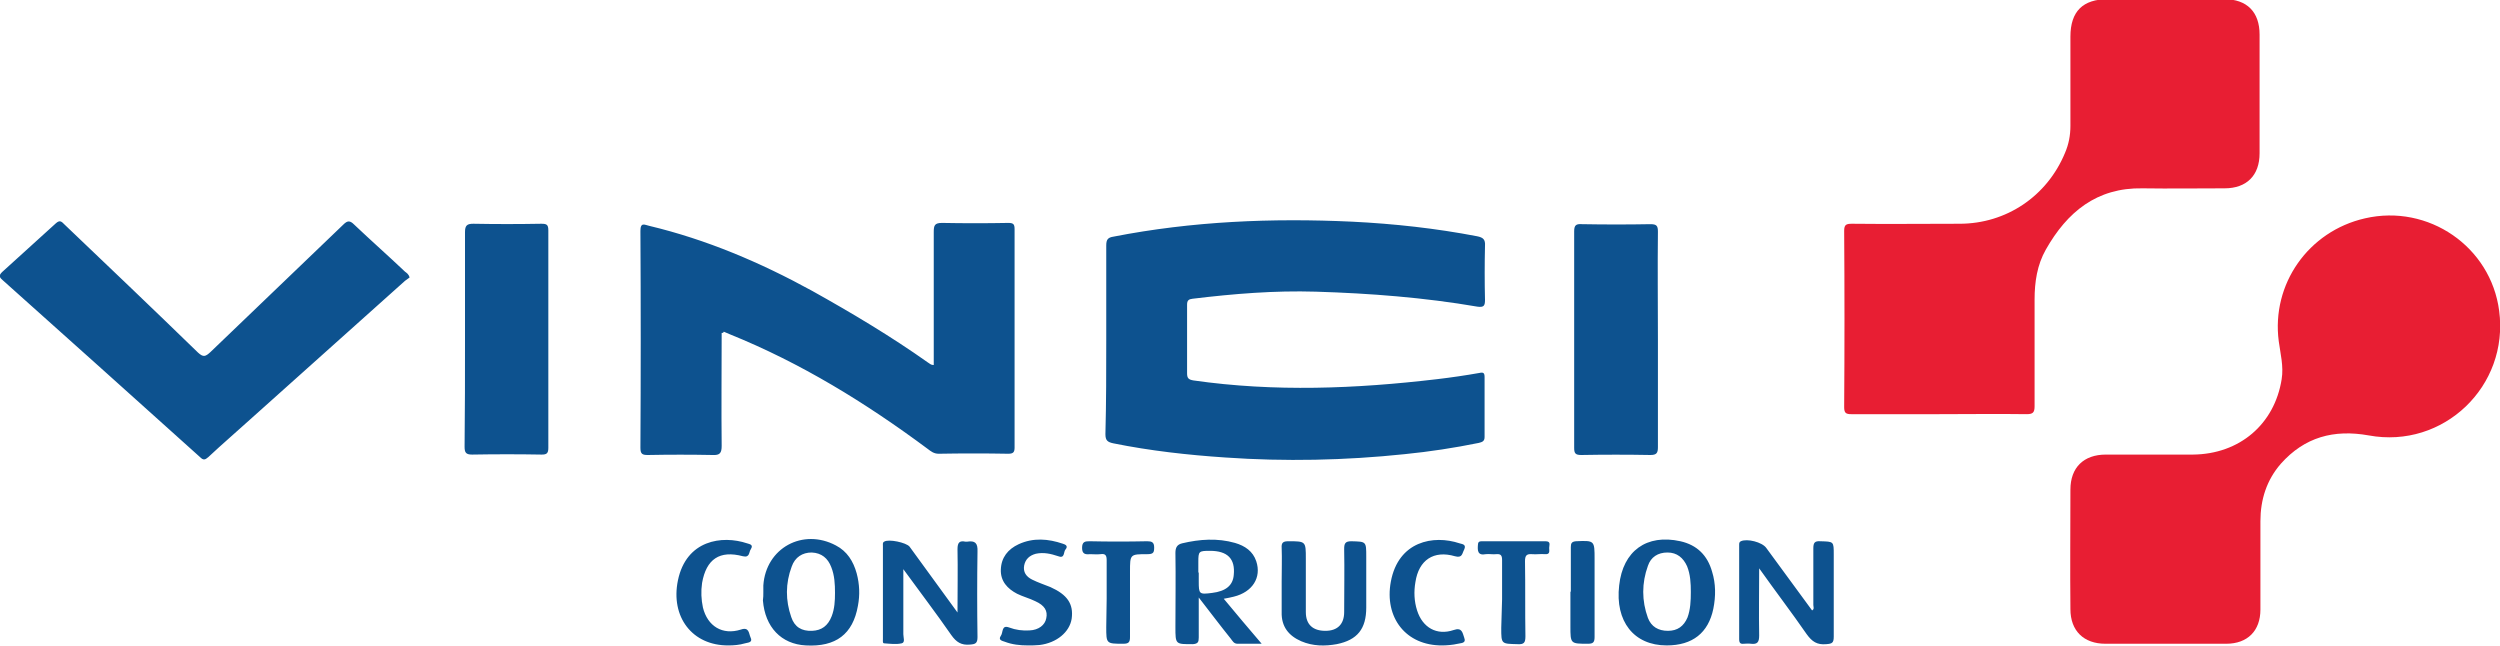
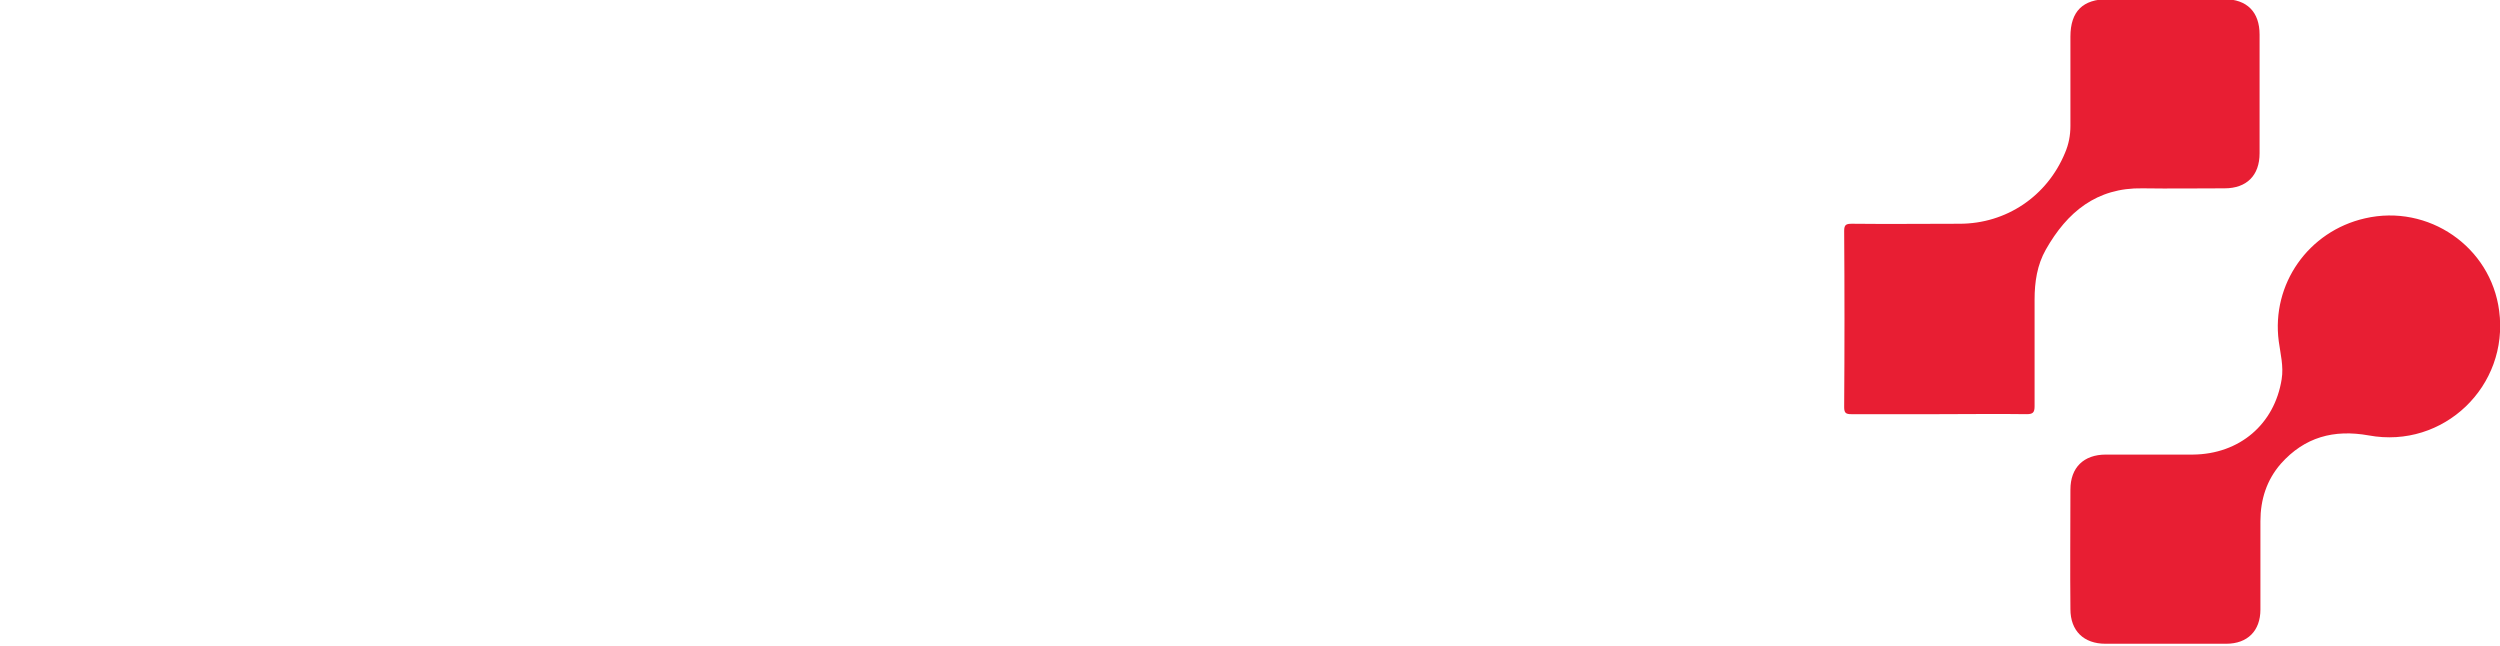
<svg xmlns="http://www.w3.org/2000/svg" width="600" height="155" viewBox="0 0 600 155">
  <path id="Path" fill="#e81e33" stroke="none" d="M 519.7 154.5 C 514.9 154.5 510.1 154.5 505.3 154.5 C 500.1 154.5 496.9 151.4 496.9 146.2 C 496.8 136.6 496.9 127.1 496.9 117.5 C 496.9 112.2 500.1 109.1 505.4 109.1 C 512.4 109.1 519.3 109.1 526.3 109.1 C 537.5 109 545.9 101.8 547.6 91 C 548.1 87.9 547.3 84.9 546.9 81.9 C 545.1 68.2 554 55.5 567.6 52.4 C 582.8 48.9 597.8 59.2 599.8 74.6 C 602.2 92.7 586.4 107.8 568.5 104.5 C 560.1 103 553.1 104.9 547.4 111.3 C 544 115.2 542.5 119.9 542.5 125.1 C 542.5 132.2 542.5 139.3 542.5 146.3 C 542.5 151.4 539.4 154.5 534.3 154.5 C 529.4 154.5 524.5 154.5 519.7 154.5 M 465.4 99.4 C 458.4 99.4 451.4 99.4 444.3 99.4 C 443 99.4 442.6 99.1 442.6 97.7 C 442.7 83.6 442.7 69.5 442.6 55.4 C 442.6 53.9 443.1 53.7 444.5 53.7 C 453.1 53.8 461.7 53.7 470.3 53.7 C 481.5 53.7 491.3 47.1 495.6 36.7 C 496.5 34.6 496.9 32.5 496.9 30.2 C 496.9 23.1 496.9 15.9 496.9 8.8 C 496.9 2.7 499.9 -0.2 505.9 -0.2 C 515.2 -0.2 524.5 -0.2 533.8 -0.2 C 539.3 -0.2 542.3 2.9 542.3 8.3 C 542.3 17.8 542.3 27.3 542.3 36.8 C 542.3 42.1 539.2 45.2 533.9 45.2 C 527.3 45.2 520.8 45.3 514.2 45.2 C 503.2 45 496.1 50.9 491 59.9 C 488.9 63.6 488.3 67.7 488.3 71.9 C 488.3 80.4 488.3 89 488.3 97.5 C 488.3 99 487.9 99.4 486.4 99.4 C 479.5 99.3 472.4 99.4 465.4 99.4" />
-   <path id="path1" fill="#0d528f" stroke="none" d="M 265.5 81.5 C 265.5 74 265.5 66.4 265.5 58.9 C 265.5 57.5 265.9 57 267.2 56.8 C 286.1 53.1 305.3 52.3 324.5 53.2 C 334.6 53.7 344.6 54.8 354.5 56.7 C 356 57 356.5 57.5 356.4 59 C 356.3 63.3 356.3 67.7 356.4 72 C 356.4 73.4 356.1 73.8 354.6 73.6 C 341.8 71.4 328.8 70.4 315.8 70 C 305.9 69.7 296.1 70.5 286.2 71.7 C 285.3 71.8 284.9 72.1 284.9 73.1 C 284.9 78.6 284.9 84.1 284.9 89.6 C 284.9 90.7 285.2 91.1 286.4 91.3 C 305.9 94.1 325.4 93.3 344.9 91 C 348.3 90.6 351.7 90.1 355.1 89.5 C 356 89.3 356.3 89.5 356.3 90.5 C 356.3 95.3 356.3 100.1 356.3 104.9 C 356.3 106 355.6 106.1 354.9 106.3 C 349 107.5 343.1 108.4 337.1 109 C 322.8 110.5 308.4 110.8 294.1 109.8 C 285.1 109.2 276.1 108.2 267.2 106.4 C 265.8 106.1 265.3 105.7 265.3 104.2 C 265.5 96.6 265.5 89 265.5 81.5 M 173.2 79.9 C 173.2 89 173.1 98 173.2 107 C 173.2 108.7 172.8 109.3 171 109.2 C 165.8 109.1 160.7 109.1 155.5 109.2 C 154.2 109.2 153.7 109 153.7 107.5 C 153.8 90.1 153.8 72.8 153.7 55.4 C 153.7 53.2 154.8 54 155.8 54.2 C 169.6 57.5 182.5 63 194.9 69.8 C 204.4 75.1 213.8 80.7 222.7 87 C 223.1 87.2 223.3 87.6 224.1 87.6 L 224.1 85.8 C 224.1 75.8 224.1 65.8 224.1 55.7 C 224.1 54.1 224.3 53.5 226.1 53.5 C 231.4 53.6 236.7 53.6 242 53.5 C 243.2 53.5 243.5 53.8 243.5 55 C 243.5 72.5 243.5 90 243.5 107.4 C 243.5 108.5 243.2 108.9 242 108.9 C 236.4 108.8 230.9 108.8 225.3 108.9 C 224.1 108.9 223.4 108.3 222.6 107.7 C 207.8 96.7 192.2 87.1 175.1 80.2 C 174.6 80 174.2 79.8 173.7 79.6 C 173.6 79.9 173.5 79.9 173.2 79.9 M 98.3 66.6 C 98 66.8 97.6 67.1 97.2 67.4 C 84.8 78.5 72.4 89.6 60 100.7 C 56.7 103.7 53.3 106.6 50 109.7 C 49.2 110.4 48.8 110.5 48 109.7 C 32.2 95.5 16.4 81.3 0.6 67.2 C -0.2 66.5 -0.3 66.1 0.5 65.3 C 4.8 61.4 9.1 57.5 13.4 53.6 C 14.4 52.7 14.8 53.2 15.5 53.9 C 26.2 64.1 36.9 74.3 47.5 84.6 C 48.8 85.8 49.3 85.6 50.5 84.5 C 61.1 74.3 71.8 64.1 82.4 53.9 C 83.4 52.9 84 52.9 85 53.9 C 89 57.7 93.2 61.4 97.2 65.2 C 97.6 65.5 98.1 65.8 98.3 66.6 M 397.9 81.5 C 397.9 90.1 397.9 98.7 397.9 107.3 C 397.9 108.7 397.6 109.2 396.1 109.2 C 390.6 109.1 385 109.1 379.5 109.2 C 378.1 109.2 377.8 108.8 377.8 107.5 C 377.8 90.2 377.8 72.8 377.8 55.5 C 377.8 54 378.3 53.7 379.7 53.8 C 385.2 53.9 390.7 53.9 396.1 53.8 C 397.6 53.8 397.9 54.2 397.9 55.6 C 397.8 64.2 397.9 72.9 397.9 81.5 M 111.6 81.3 C 111.6 72.8 111.6 64.2 111.6 55.7 C 111.6 54.1 112.1 53.7 113.6 53.7 C 119 53.8 124.4 53.8 129.9 53.7 C 131.2 53.7 131.6 53.9 131.6 55.3 C 131.6 72.7 131.6 90.1 131.6 107.5 C 131.6 108.8 131.2 109.1 130 109.1 C 124.5 109 118.9 109 113.3 109.1 C 111.8 109.1 111.5 108.6 111.5 107.2 C 111.6 98.7 111.6 90 111.6 81.3 M 422.2 136.4 C 422.2 142 422.1 147.3 422.2 152.5 C 422.2 154.1 421.8 154.7 420.2 154.5 C 419.6 154.4 419.1 154.5 418.5 154.5 C 417.7 154.6 417.4 154.3 417.4 153.4 C 417.4 145.9 417.4 138.4 417.4 130.8 C 417.4 130.4 417.4 130.1 417.8 129.9 C 419.3 129.2 422.9 130.1 423.9 131.5 C 427.6 136.5 431.2 141.5 434.9 146.5 C 435.5 146.2 435.2 145.6 435.2 145.2 C 435.2 140.7 435.2 136.2 435.2 131.6 C 435.2 130.3 435.5 129.8 436.9 129.9 C 440.1 130 440.1 129.9 440.1 133.1 C 440.1 139.7 440.1 146.2 440.1 152.8 C 440.1 154.3 439.7 154.5 438.3 154.6 C 436.1 154.8 434.9 154 433.6 152.2 C 430 147 426.1 141.9 422.2 136.4 M 229.8 147 C 229.8 141.6 229.9 136.7 229.8 131.8 C 229.8 130.2 230.3 129.7 231.7 130 C 231.8 130 232 130 232.1 130 C 234 129.7 234.7 130.3 234.6 132.4 C 234.5 139.2 234.5 146 234.6 152.9 C 234.6 154.4 234.1 154.6 232.8 154.7 C 230.7 154.9 229.5 154.1 228.3 152.4 C 224.7 147.2 220.8 142.1 216.8 136.6 L 216.8 142.1 C 216.8 145.5 216.8 148.9 216.8 152.2 C 216.8 153 217.3 154.2 216.4 154.4 C 215.1 154.7 213.6 154.5 212.2 154.4 C 211.8 154.4 211.9 153.8 211.9 153.4 C 211.9 145.9 211.9 138.5 211.9 131 C 211.9 130.6 211.8 130.2 212.2 130 C 213.2 129.3 217.5 130.2 218.3 131.2 C 222.1 136.4 225.8 141.5 229.8 147 M 287.7 137.4 L 287.7 139.5 C 287.7 142.6 287.8 142.7 290.9 142.3 C 294.2 141.9 295.9 140.5 296.1 138 C 296.5 134.1 294.6 132.2 290.4 132.2 C 287.7 132.2 287.6 132.3 287.6 134.9 L 287.6 137.4 L 287.7 137.4 Z M 293.7 143.7 C 296.8 147.4 299.6 150.8 302.8 154.5 C 300.7 154.5 298.9 154.5 297 154.5 C 296.1 154.5 295.8 153.8 295.4 153.3 C 292.9 150.2 290.5 147 287.7 143.4 C 287.7 147 287.7 150 287.7 153 C 287.7 154.1 287.5 154.5 286.3 154.6 C 282.1 154.6 282.1 154.7 282.1 150.5 C 282.1 144.6 282.2 138.6 282.1 132.7 C 282.1 131.4 282.5 130.7 283.7 130.4 C 287.9 129.4 292.2 129.1 296.4 130.3 C 298.8 131 300.7 132.3 301.5 134.7 C 302.8 138.6 300.6 142.1 296.1 143.2 C 295.4 143.4 294.7 143.5 293.7 143.7 M 405.8 142.1 C 405.8 140 405.7 137.9 404.9 135.9 C 404 133.9 402.5 132.6 400.2 132.6 C 397.9 132.6 396.2 133.7 395.5 135.8 C 394 139.9 394 144.2 395.5 148.3 C 396.3 150.4 398 151.4 400.3 151.4 C 402.6 151.4 404.1 150.3 405 148.2 C 405.7 146.3 405.8 144.2 405.8 142.1 L 405.8 142.1 Z M 400 154.9 C 392.1 154.9 387.6 149.1 388.6 140.5 C 389.5 132.2 395.2 128.1 403.3 129.9 C 407.3 130.8 409.8 133.3 410.9 137.2 C 411.8 140.1 411.8 143.1 411.2 146.1 C 410 151.9 406.2 154.9 400 154.9 M 200.4 142.3 C 200.4 140.2 200.3 138.1 199.5 136.1 C 198.7 134 197.2 132.7 194.8 132.6 C 192.6 132.6 190.8 133.7 190 136 C 188.5 140 188.5 144.1 189.9 148.1 C 190.7 150.5 192.4 151.5 194.9 151.4 C 197.2 151.3 198.7 150.2 199.6 147.9 C 200.3 146.1 200.4 144.2 200.4 142.3 L 200.4 142.3 Z M 183.2 142.2 C 183.2 141.6 183.2 141.1 183.2 140.5 C 183.8 131.5 192.7 126.7 200.6 130.9 C 203.3 132.3 204.8 134.7 205.6 137.6 C 206.3 140.2 206.4 142.8 205.9 145.4 C 204.7 152.2 200.6 155.3 193.4 154.9 C 187.5 154.6 183.6 150.5 183.1 144.1 C 183.2 143.4 183.2 142.8 183.2 142.2 M 307.6 139.5 C 307.6 136.8 307.7 134.1 307.6 131.5 C 307.5 130.2 308 129.9 309.2 129.9 C 313.4 129.9 313.4 129.9 313.4 134.1 C 313.4 138.4 313.4 142.6 313.4 146.9 C 313.4 149.9 315.1 151.4 318.1 151.4 C 321 151.4 322.6 149.8 322.6 146.9 C 322.6 141.9 322.7 136.8 322.6 131.8 C 322.6 130.5 322.8 129.9 324.3 129.9 C 327.9 130 327.9 129.9 327.9 133.6 L 327.9 145.8 C 327.9 150.9 325.8 153.6 320.8 154.6 C 318 155.1 315.1 155.1 312.3 153.9 C 309.3 152.6 307.5 150.4 307.6 146.9 C 307.6 144.5 307.6 142 307.6 139.5 M 246.7 154.9 C 244.8 154.9 242.9 154.7 241.1 154 C 240.5 153.8 239.5 153.6 240.2 152.6 C 240.8 151.8 240.3 149.9 242.2 150.6 C 243.8 151.2 245.4 151.4 247.1 151.3 C 249.3 151.2 250.8 150 251.1 148.4 C 251.5 146.6 250.7 145.3 248.5 144.3 C 247.1 143.6 245.5 143.2 244.1 142.5 C 241.8 141.3 240.1 139.5 240.2 136.7 C 240.3 133.8 241.9 131.8 244.5 130.6 C 248 129 251.6 129.3 255.1 130.5 C 255.8 130.7 256.4 131.1 255.7 131.9 C 255.2 132.5 255.6 134.1 254 133.5 C 252.2 132.9 250.5 132.5 248.6 132.9 C 247.1 133.3 246.1 134.2 245.8 135.7 C 245.5 137.3 246.3 138.4 247.7 139.1 C 249.1 139.8 250.6 140.3 252.1 140.9 C 256.1 142.7 257.7 144.9 257.2 148.5 C 256.7 151.7 253.6 154.3 249.5 154.8 C 248.5 154.9 247.6 154.9 246.7 154.9 M 174.9 154.9 C 166.1 155 160.9 148 162.7 139.3 C 164.7 129.6 173.3 128.4 179.3 130.4 C 179.9 130.6 180.9 130.7 180.2 131.8 C 179.7 132.5 180 133.9 178.3 133.5 C 172.7 132 169.5 134.2 168.5 139.9 C 168.2 141.9 168.3 143.9 168.7 145.8 C 169.8 150.3 173.4 152.5 177.8 151.1 C 179.8 150.4 179.7 152 180.1 152.9 C 180.8 154.3 179.4 154.2 178.8 154.4 C 177.5 154.8 176 154.9 174.9 154.9 M 346.2 154.9 C 337.4 155 332.2 148.2 333.8 139.6 C 335.6 129.9 344 128.3 350.3 130.4 C 350.9 130.6 352 130.6 351.4 131.9 C 350.9 132.8 351 134 349.2 133.5 C 344.1 132 340.5 134.4 339.7 139.7 C 339.3 142 339.4 144.3 340.1 146.5 C 341.4 150.6 344.8 152.6 348.9 151.2 C 350.9 150.5 351 151.9 351.4 153 C 352 154.5 350.5 154.3 349.9 154.5 C 348.6 154.8 347.1 154.9 346.2 154.9 M 265.6 143.7 C 265.6 140.6 265.6 137.6 265.6 134.5 C 265.6 133.4 265.4 132.8 264.1 133 C 263.3 133.1 262.4 133 261.6 133 C 260.5 133.1 259.7 133 259.7 131.5 C 259.7 130 260.4 129.9 261.5 129.9 C 266.1 130 270.7 130 275.3 129.9 C 276.4 129.9 277 130.1 277 131.4 C 277 132.6 276.8 133 275.4 133 C 271.2 133 271.2 133 271.2 137.2 C 271.2 142.4 271.2 147.6 271.2 152.9 C 271.2 154.1 270.9 154.5 269.6 154.5 C 265.5 154.5 265.5 154.5 265.5 150.5 L 265.6 143.7 M 360.5 143.8 C 360.5 140.7 360.5 137.6 360.5 134.4 C 360.5 133.3 360.2 132.9 359.1 133 C 358.3 133.1 357.4 132.9 356.6 133 C 354.6 133.4 354.6 132.1 354.7 130.8 C 354.7 130.1 355 129.9 355.6 129.9 C 360.7 129.9 365.8 129.9 370.9 129.9 C 372.3 129.9 371.8 130.8 371.8 131.5 C 371.8 132.2 372.1 133.1 370.8 133 C 369.8 132.9 368.7 133.1 367.7 133 C 366.4 132.9 366 133.3 366 134.7 C 366.1 140.7 366 146.7 366.1 152.7 C 366.1 154.2 365.8 154.7 364.2 154.6 C 360.3 154.5 360.3 154.6 360.3 150.7 L 360.5 143.8 M 377 142 C 377 138.4 377 134.9 377 131.3 C 377 130.4 377.2 130 378.2 129.9 C 382.7 129.7 382.7 129.7 382.7 134.2 C 382.7 140.4 382.7 146.7 382.7 152.9 C 382.7 154.2 382.3 154.5 381.1 154.5 C 376.9 154.5 376.9 154.5 376.9 150.3 L 376.9 142" />
</svg>